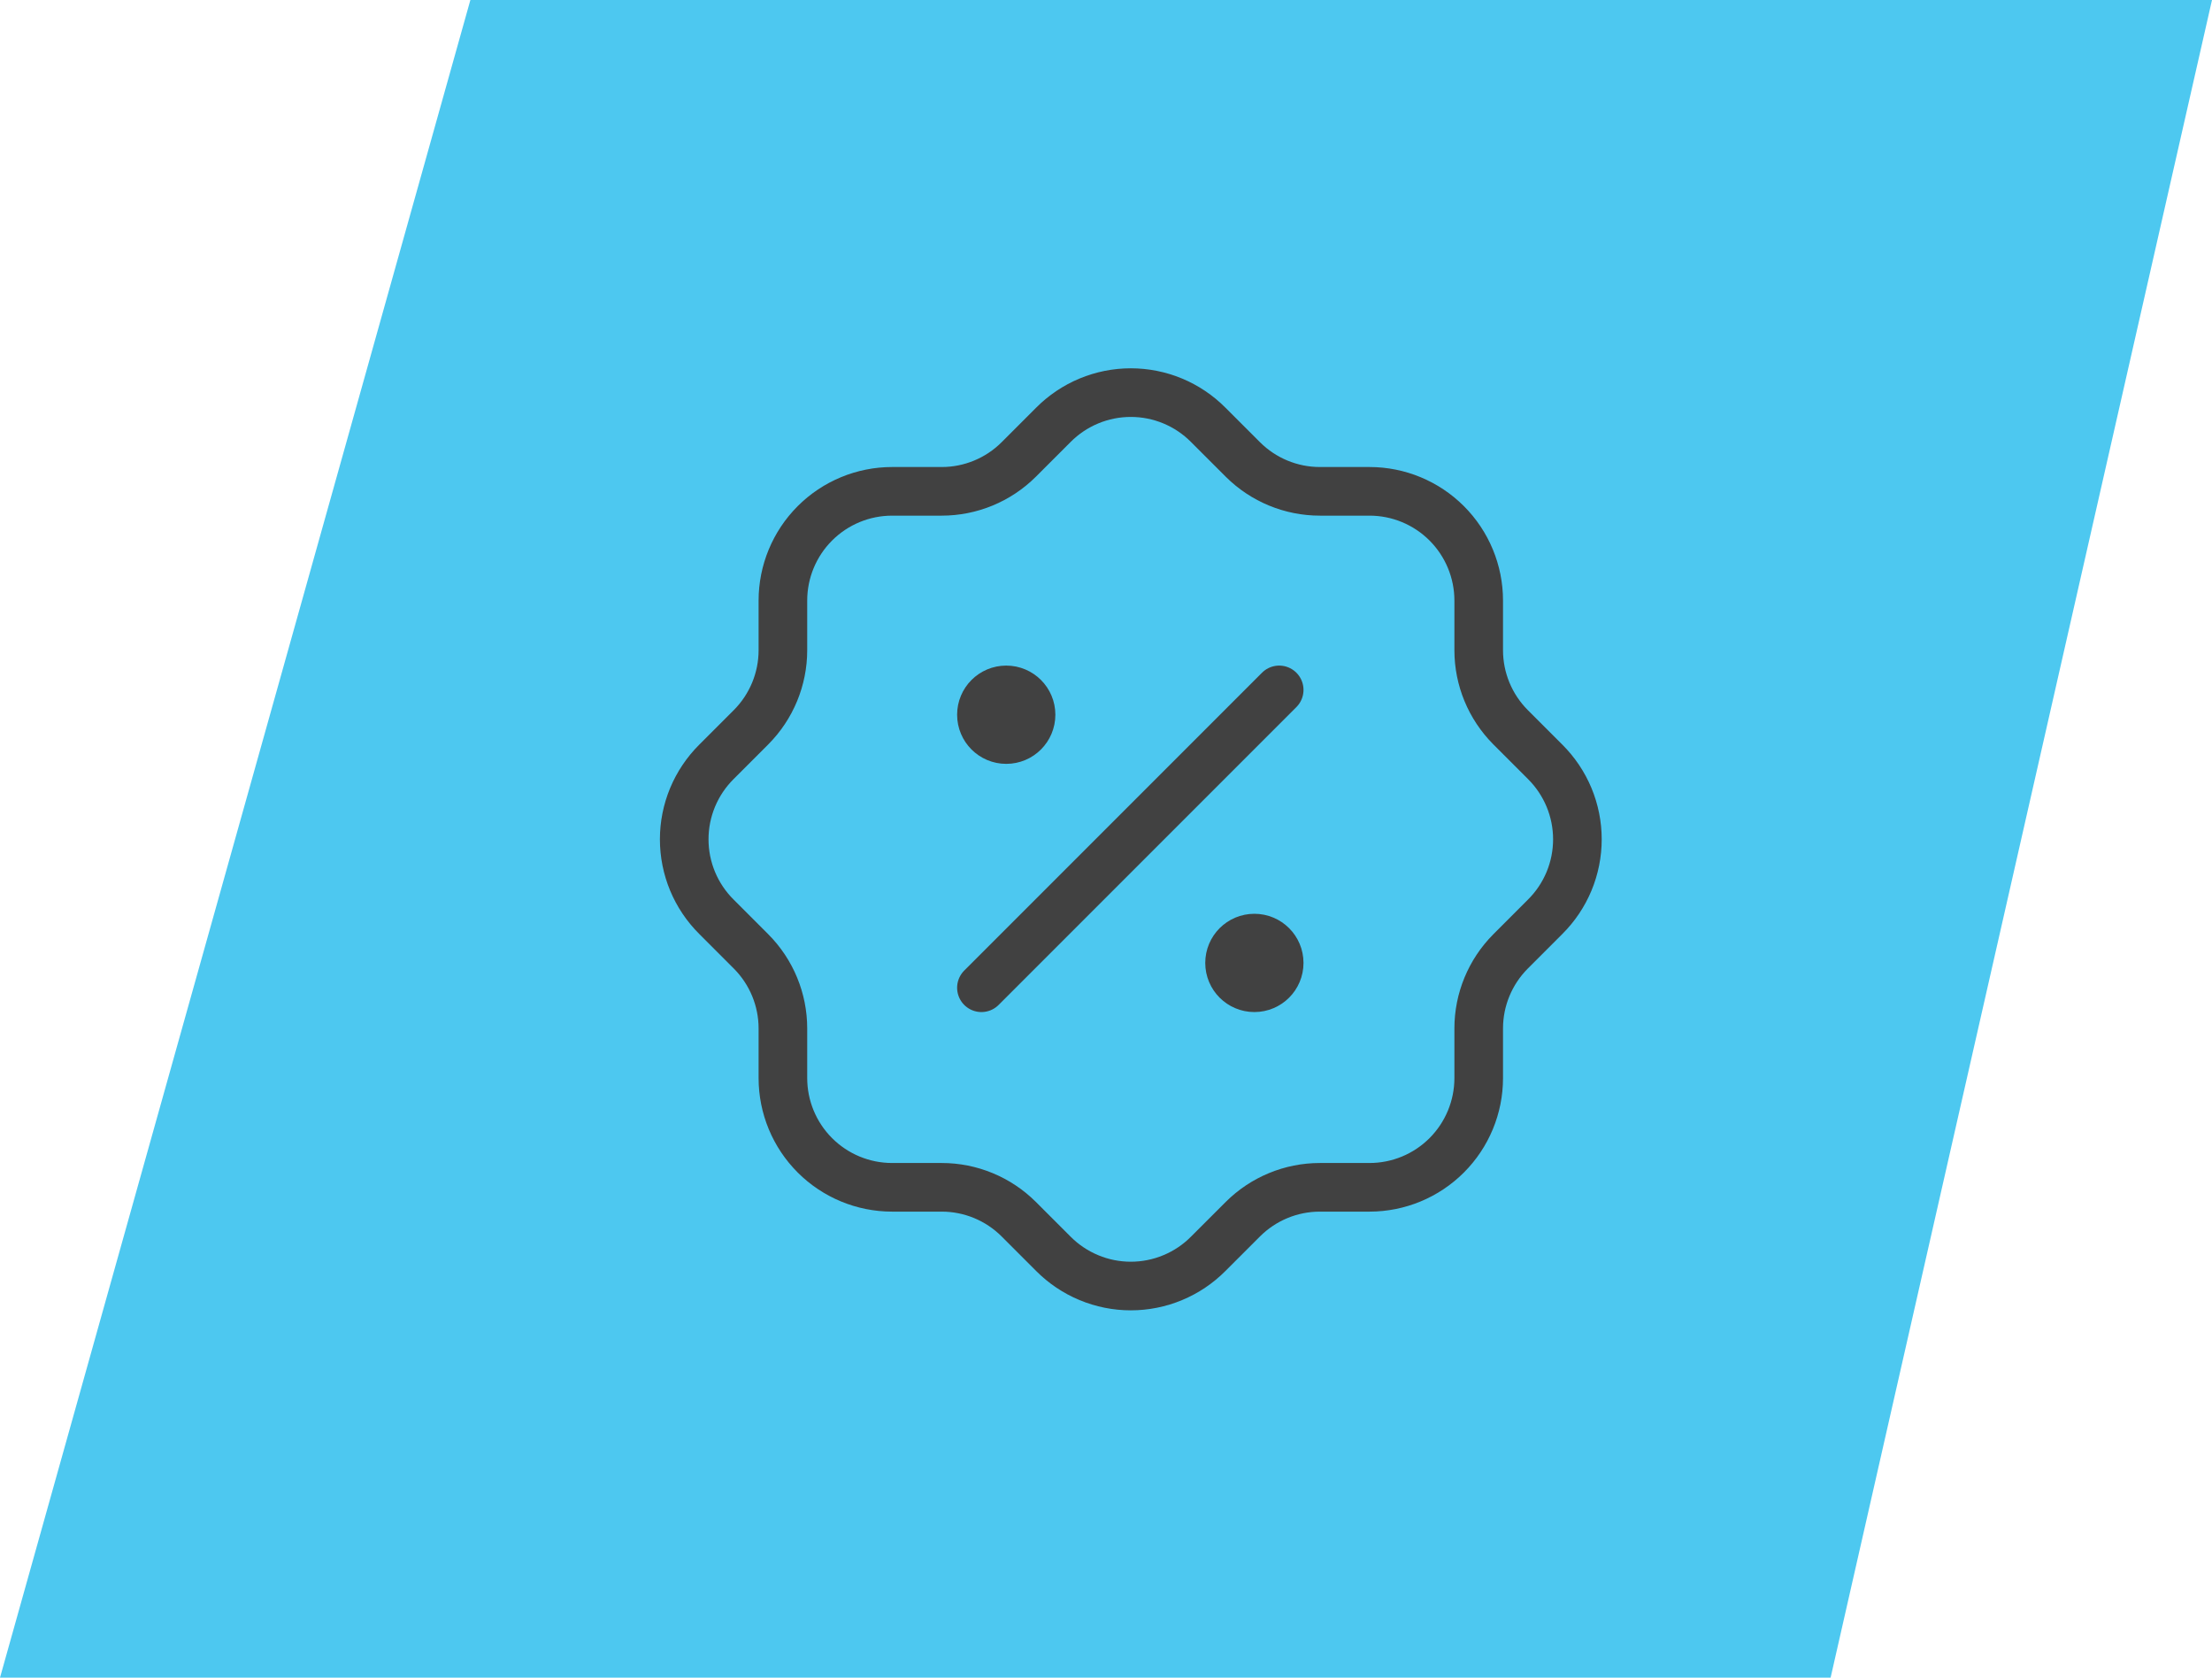
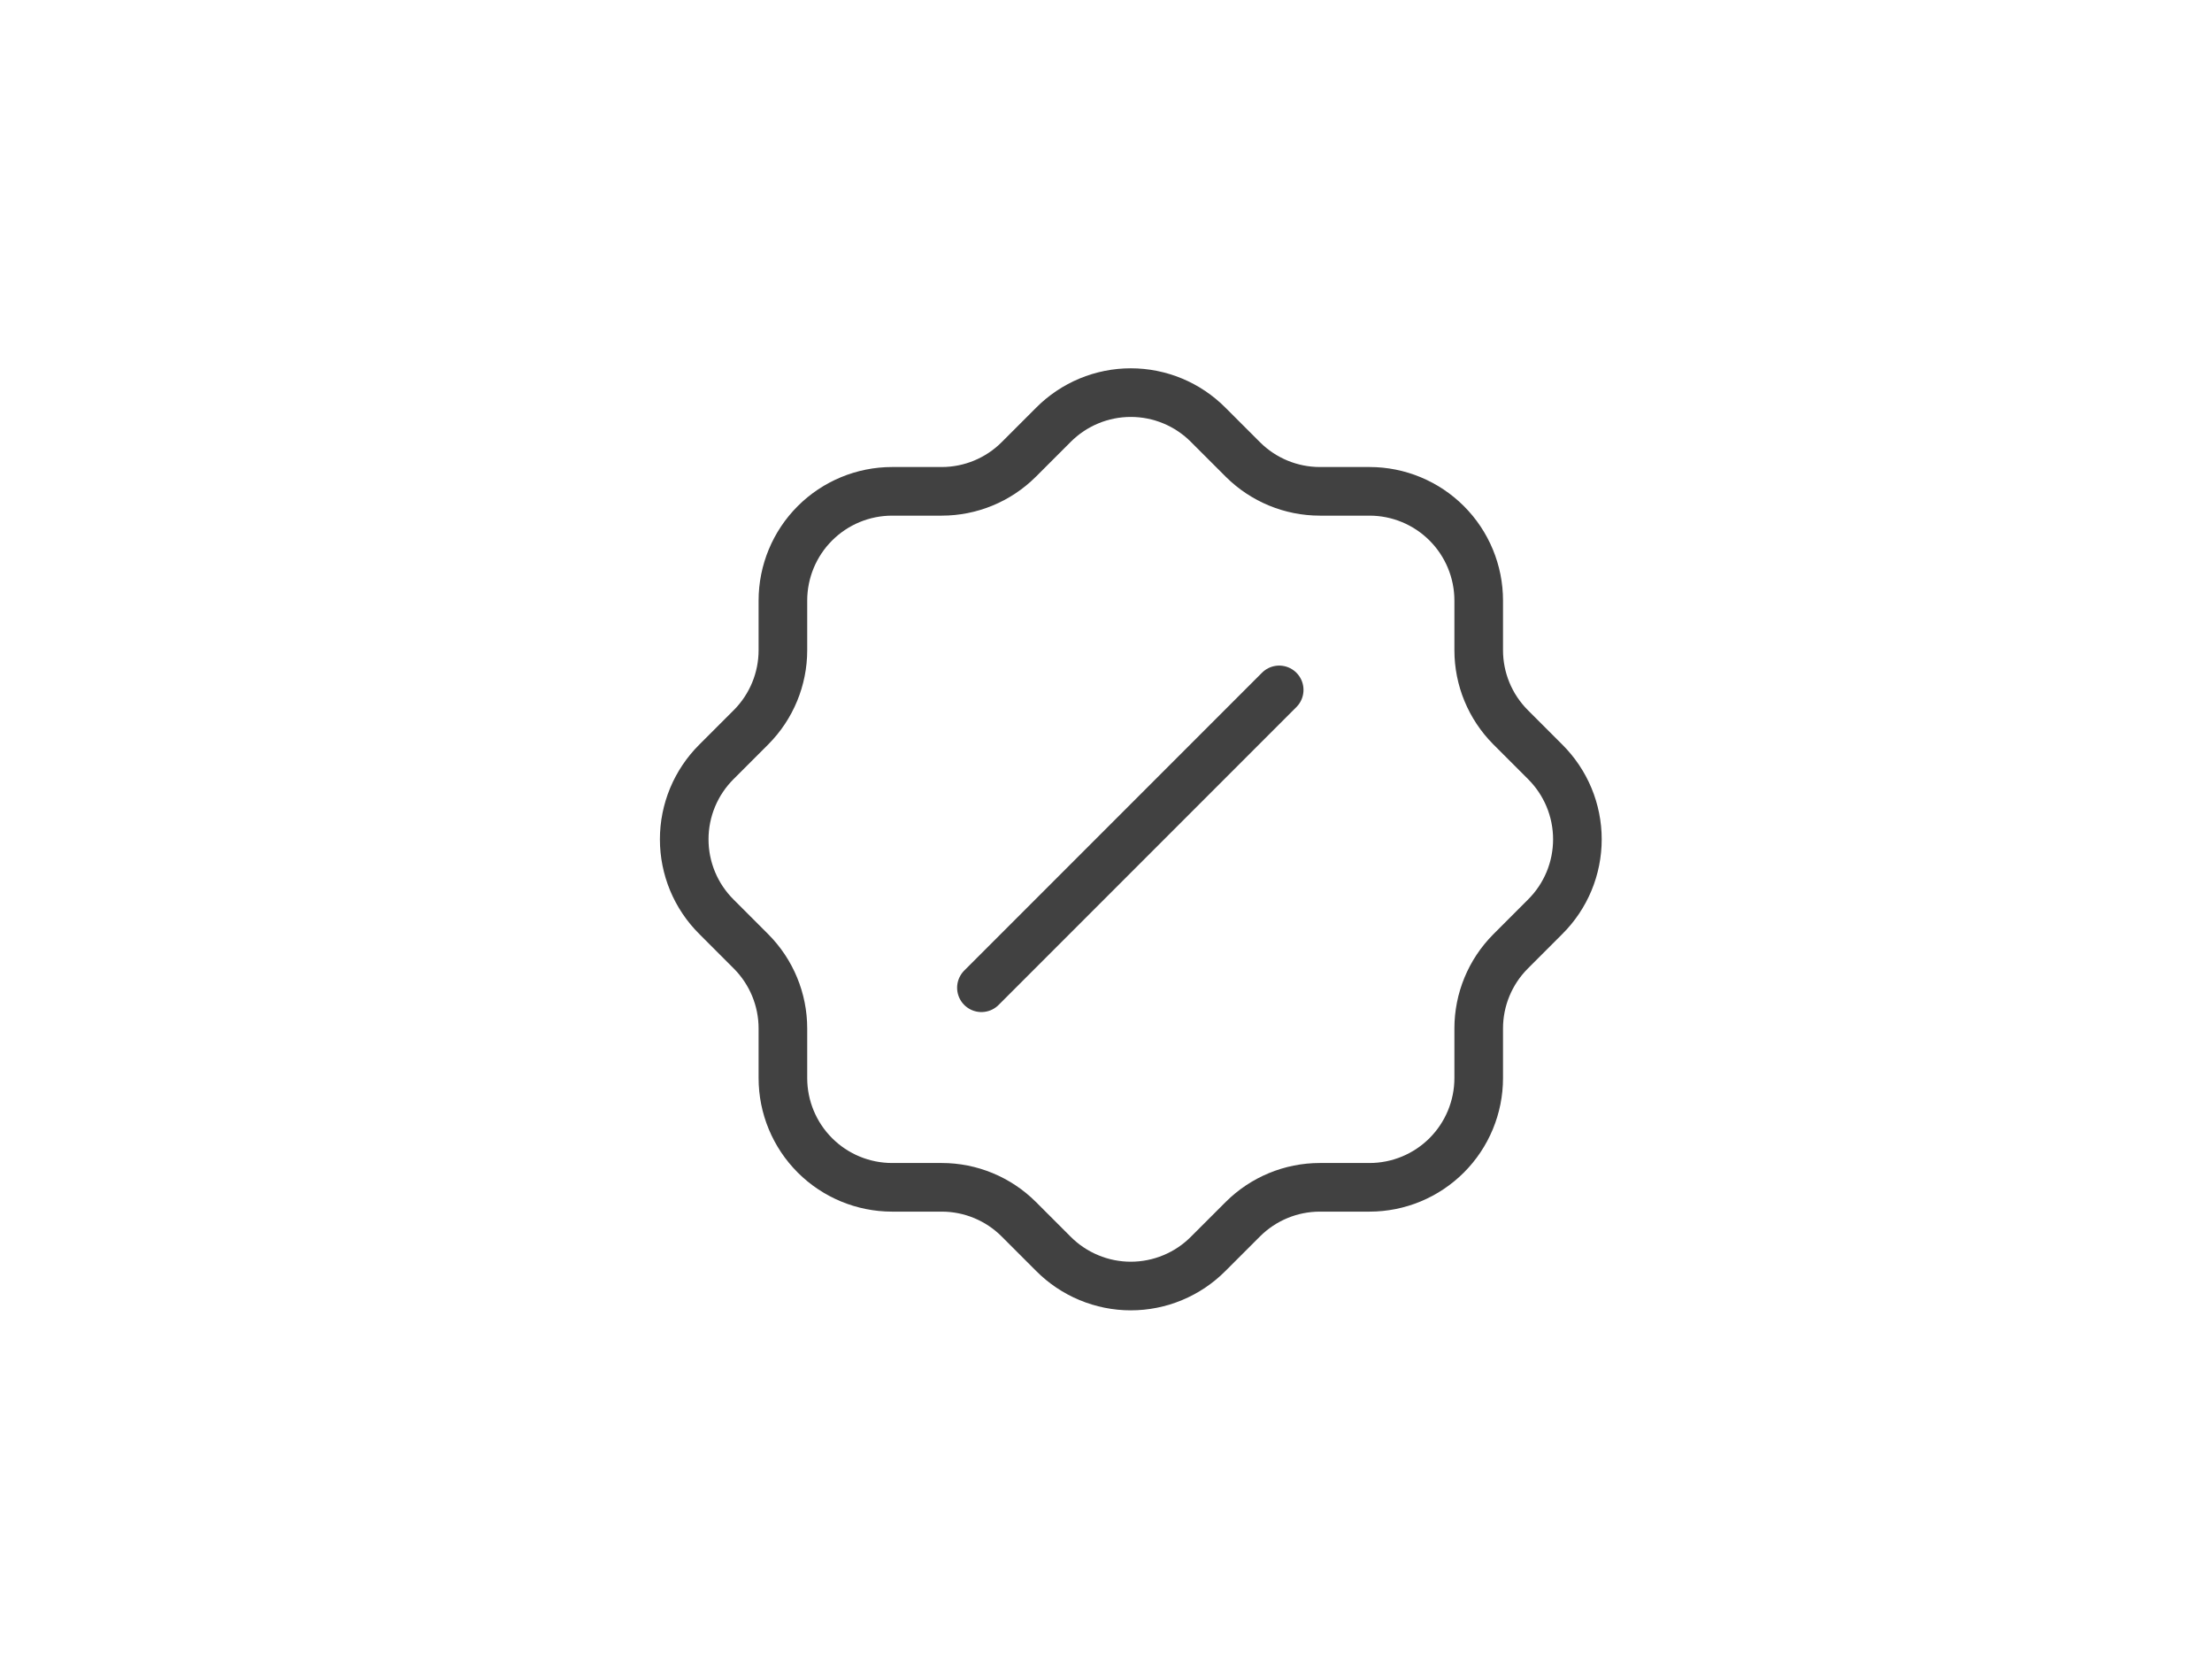
<svg xmlns="http://www.w3.org/2000/svg" width="91" height="69" viewBox="0 0 91 69" fill="none">
-   <path d="M19.351 0H91L75.31 69H0L19.351 0Z" fill="#4DC8F0" />
  <path d="M40.375 40.625L52.625 28.375" stroke="#414141" stroke-width="2" stroke-linecap="round" stroke-linejoin="round" />
-   <path d="M41.396 30.417C41.96 30.417 42.417 29.96 42.417 29.396C42.417 28.832 41.96 28.375 41.396 28.375C40.832 28.375 40.375 28.832 40.375 29.396C40.375 29.96 40.832 30.417 41.396 30.417Z" fill="#414141" stroke="#414141" stroke-width="2" stroke-linecap="round" stroke-linejoin="round" />
-   <path d="M51.604 40.625C52.168 40.625 52.625 40.168 52.625 39.604C52.625 39.04 52.168 38.583 51.604 38.583C51.04 38.583 50.583 39.04 50.583 39.604C50.583 40.168 51.04 40.625 51.604 40.625Z" fill="#414141" stroke="#414141" stroke-width="2" stroke-linecap="round" stroke-linejoin="round" />
  <path d="M32.208 24.7C32.208 23.509 32.682 22.366 33.524 21.524C34.366 20.682 35.509 20.208 36.7 20.208H38.742C39.928 20.208 41.065 19.738 41.906 18.902L43.335 17.473C43.753 17.053 44.249 16.72 44.796 16.492C45.342 16.265 45.928 16.148 46.52 16.148C47.112 16.148 47.699 16.265 48.245 16.492C48.792 16.72 49.288 17.053 49.705 17.473L51.135 18.902C51.976 19.738 53.113 20.208 54.299 20.208H56.341C57.532 20.208 58.675 20.682 59.517 21.524C60.359 22.366 60.833 23.509 60.833 24.7V26.742C60.833 27.928 61.303 29.065 62.139 29.906L63.568 31.335C63.988 31.753 64.321 32.249 64.549 32.796C64.776 33.342 64.893 33.928 64.893 34.52C64.893 35.112 64.776 35.699 64.549 36.245C64.321 36.792 63.988 37.288 63.568 37.705L62.139 39.135C61.303 39.976 60.833 41.113 60.833 42.299V44.341C60.833 45.532 60.359 46.675 59.517 47.517C58.675 48.359 57.532 48.833 56.341 48.833H54.299C53.113 48.833 51.976 49.303 51.135 50.139L49.705 51.568C49.288 51.988 48.792 52.321 48.245 52.548C47.699 52.776 47.112 52.893 46.52 52.893C45.928 52.893 45.342 52.776 44.796 52.548C44.249 52.321 43.753 51.988 43.335 51.568L41.906 50.139C41.065 49.303 39.928 48.833 38.742 48.833H36.7C35.509 48.833 34.366 48.359 33.524 47.517C32.682 46.675 32.208 45.532 32.208 44.341V42.299C32.208 41.113 31.738 39.976 30.902 39.135L29.473 37.705C29.053 37.288 28.72 36.792 28.492 36.245C28.265 35.699 28.148 35.112 28.148 34.52C28.148 33.928 28.265 33.342 28.492 32.796C28.72 32.249 29.053 31.753 29.473 31.335L30.902 29.906C31.738 29.065 32.208 27.928 32.208 26.742V24.7" stroke="#414141" stroke-width="2" stroke-linecap="round" stroke-linejoin="round" />
</svg>